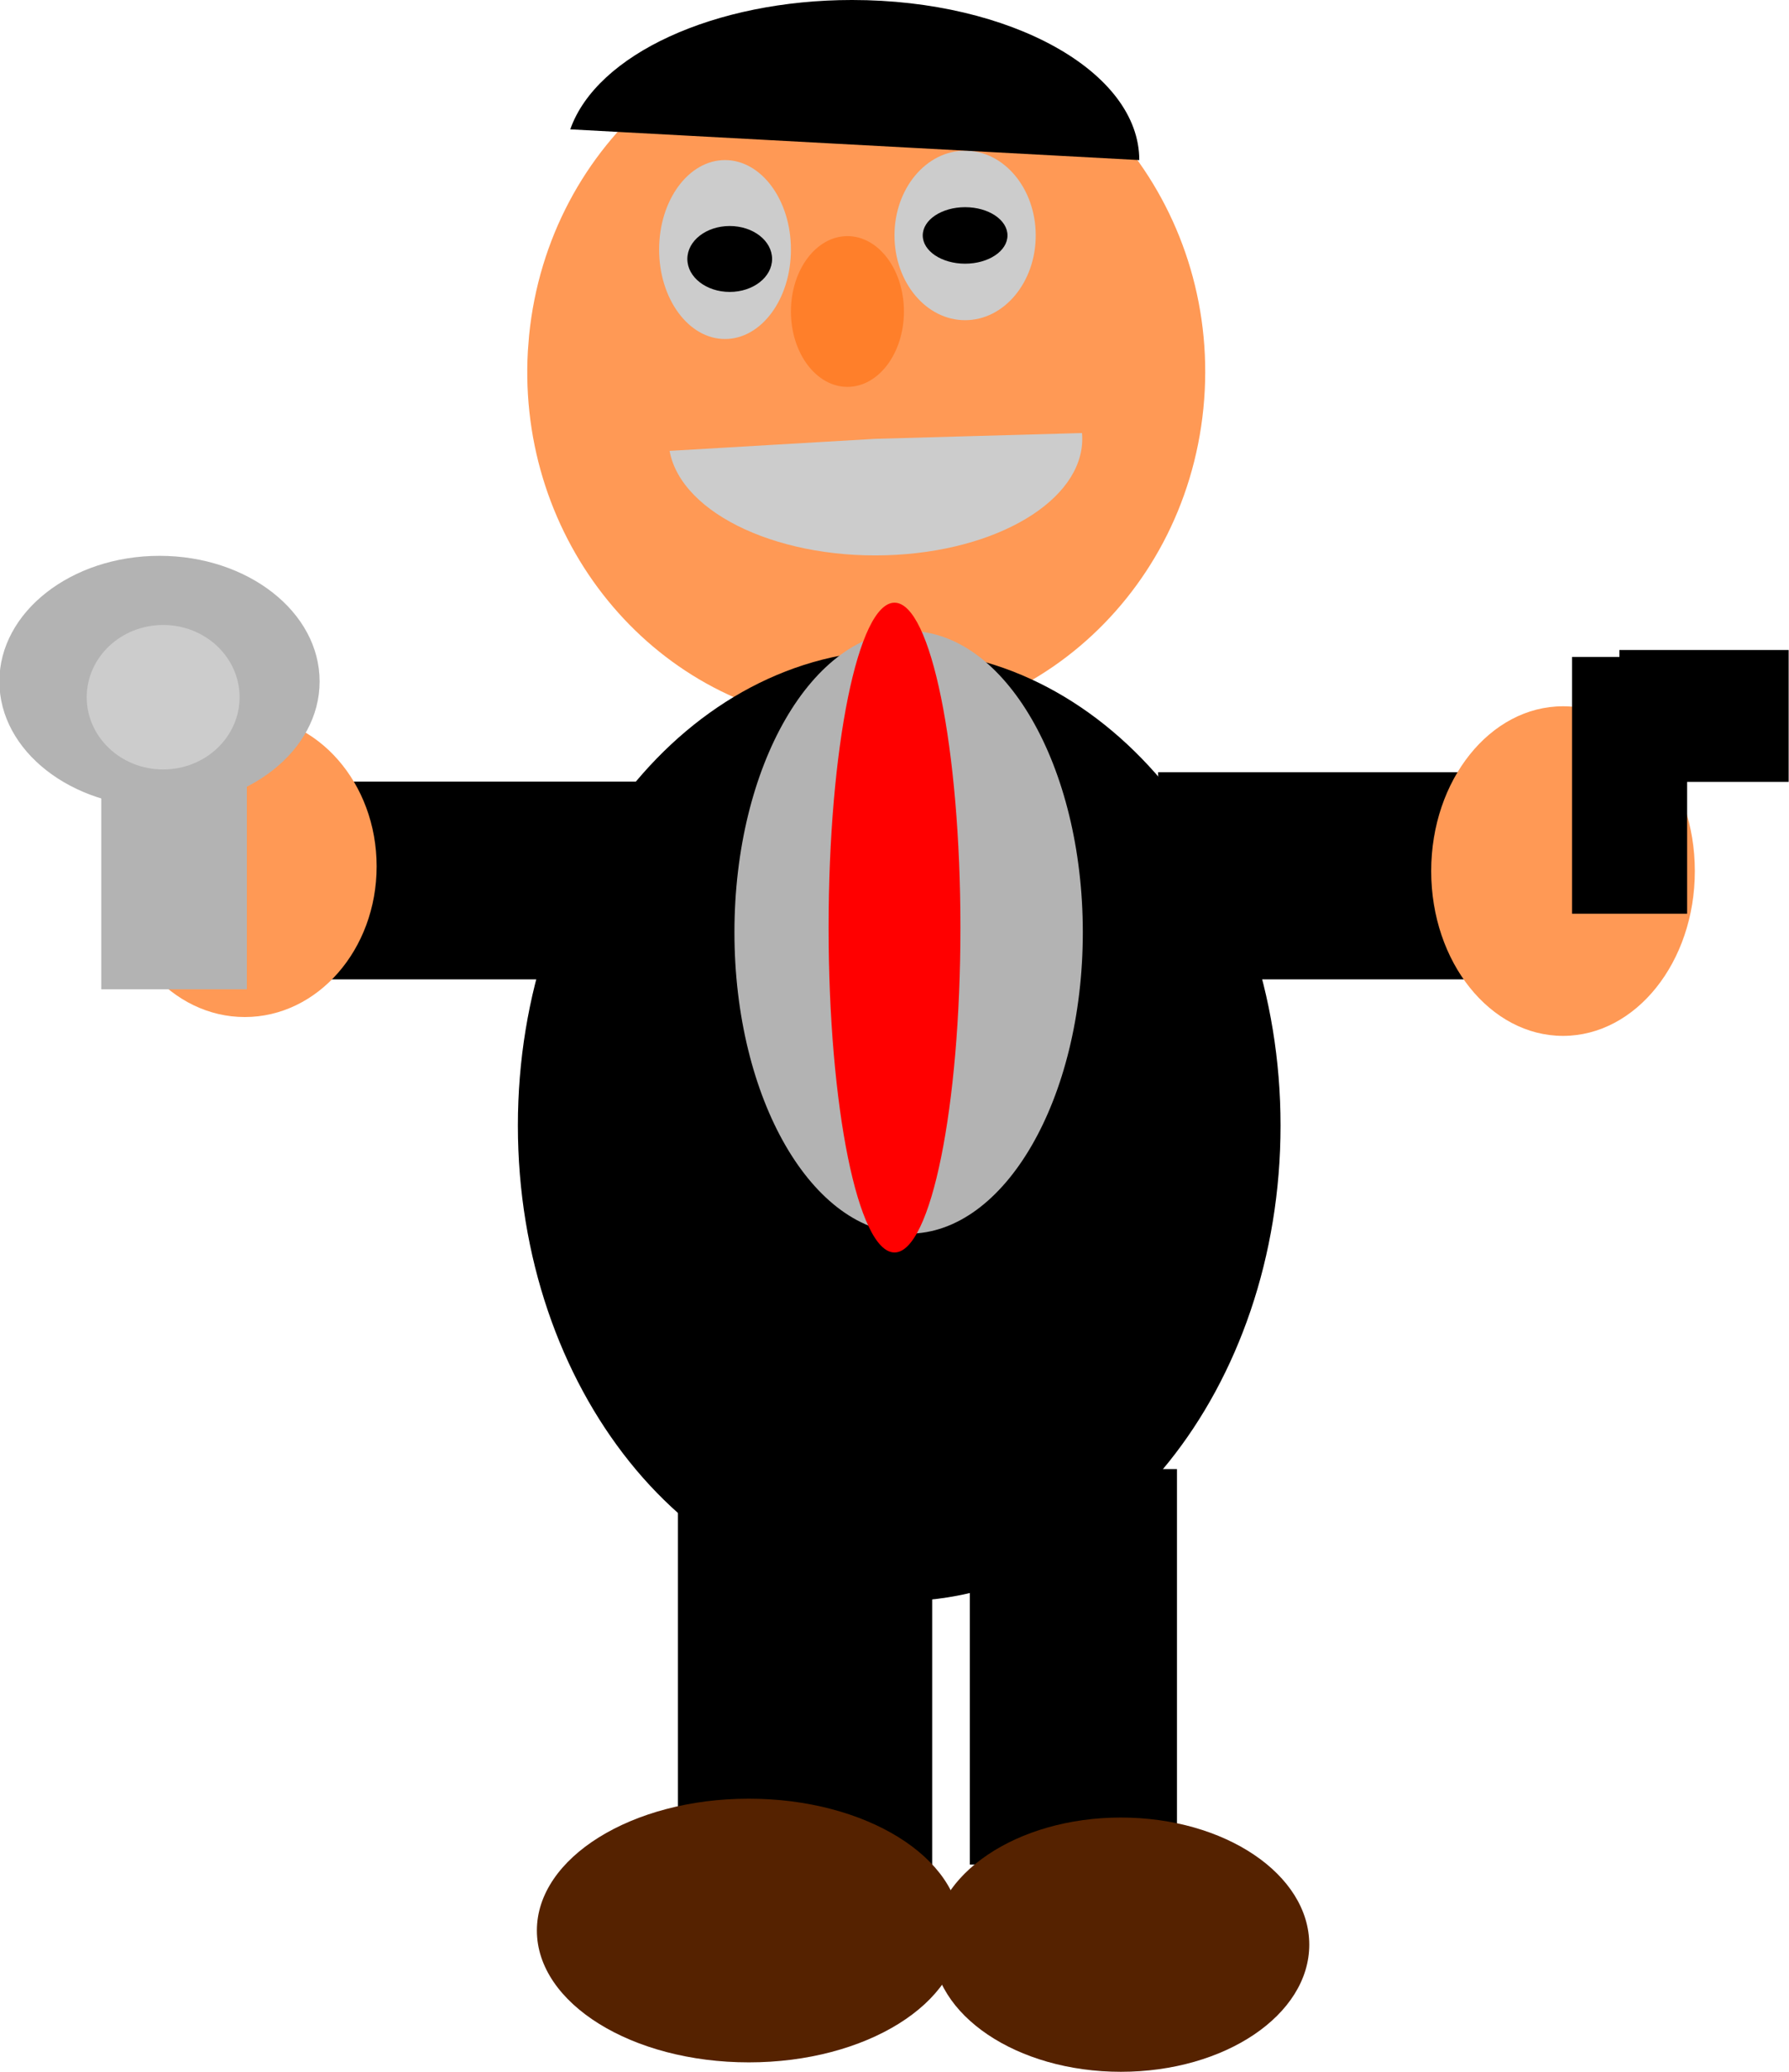
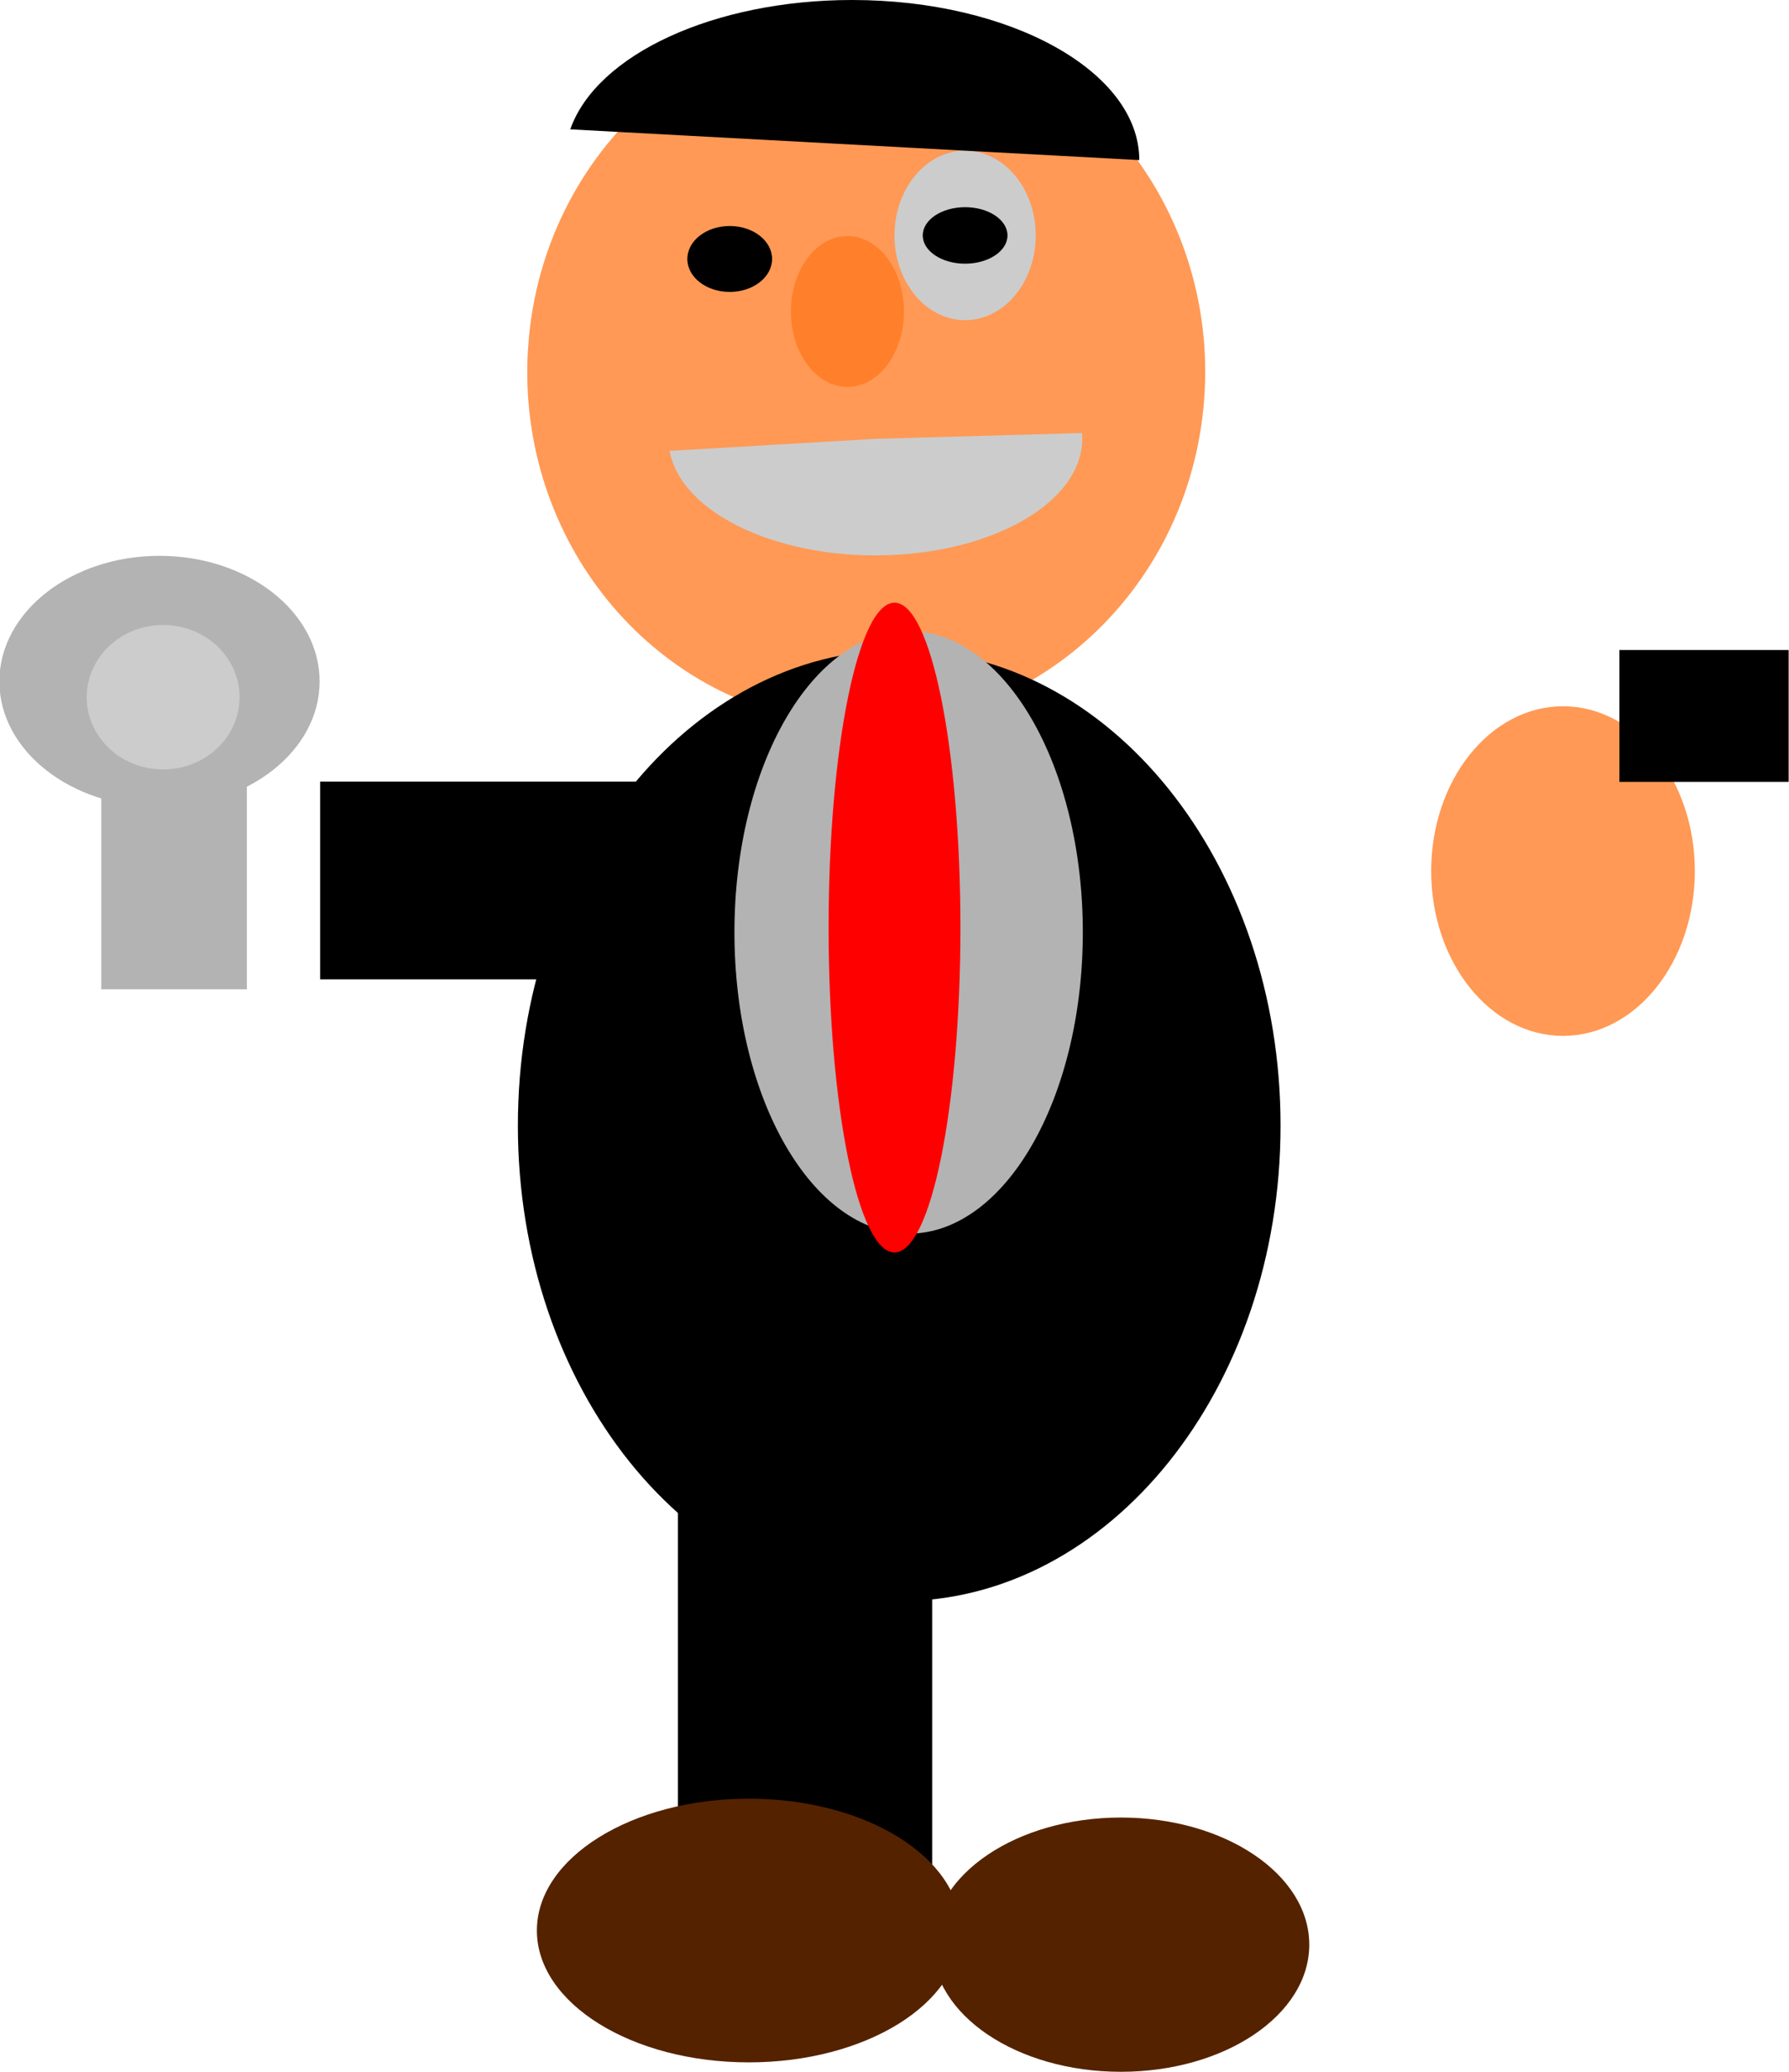
<svg xmlns="http://www.w3.org/2000/svg" xmlns:ns1="http://sodipodi.sourceforge.net/DTD/sodipodi-0.dtd" xmlns:ns2="http://www.inkscape.org/namespaces/inkscape" id="svg2" ns1:docname="spy.svg" viewBox="0 0 542.86 628.57" version="1.1" ns2:version="0.47 r22583">
  <ns1:namedview id="base" bordercolor="#666666" ns2:pageshadow="2" ns2:window-y="25" pagecolor="#ffffff" ns2:window-height="697" ns2:window-maximized="1" ns2:zoom="0.35" ns2:window-x="0" showgrid="false" borderopacity="1.0" ns2:current-layer="layer1" ns2:cx="317.85715" ns2:cy="247.20519" ns2:window-width="1024" ns2:pageopacity="0.0" ns2:document-units="px" />
  <g id="layer1" ns2:label="Layer 1" ns2:groupmode="layer" transform="translate(-57.143 -189.51)">
    <g id="g2925" transform="translate(-20,60)">
      <g id="g2847" transform="translate(2.857 -117.14)">
        <g id="g2844" transform="translate(-2.857 11.429)">
          <path id="path2816" ns1:rx="102.85714" ns1:ry="107.14286" style="fill:#ff9955" ns1:type="arc" ns1:start="3.2450865" ns1:open="true" ns1:cy="348.07648" ns1:cx="340" ns1:end="9.4841586" d="m237.69 337.01c5.869-58.857 56.43-101.61 112.93-95.501 56.502 6.113 97.549 58.782 91.681 117.64-5.869 58.857-56.43 101.61-112.93 95.501-54.748-5.923-95.316-55.693-92.05-112.93" />
        </g>
        <path id="path2822" ns1:rx="104.28571" ns1:ry="57.142857" style="fill:#cccccc" ns1:type="arc" d="m-725.16 766.46c5.95-31.39 57.214-54.194 114.5-50.934 55.119 3.137 96.135 29.347 93.383 59.674l-104.16-2.837z" transform="matrix(.602 0 0 -.619 714.01 857.88)" ns1:cy="772.36218" ns1:cx="-621.42859" ns1:end="6.3328539" ns1:start="3.2450865" />
        <path id="path2828" ns1:rx="34.285713" ns1:ry="34.285713" style="fill:#ff7f2a" ns1:type="arc" d="m248.57 658.08c0 18.935-15.35 34.286-34.286 34.286-18.935 0-34.286-15.35-34.286-34.286 0-18.935 15.35-34.286 34.286-34.286 18.935 0 34.286 15.35 34.286 34.286z" transform="matrix(0.5 0 0 .667 224.29 -97.784)" ns1:cy="658.07648" ns1:cx="214.28572" />
-         <path id="path2832" ns1:rx="20" ns1:ry="27.142857" style="fill:#cccccc" ns1:type="arc" d="m314.29 322.36c0 14.991-8.954 27.143-20 27.143s-20-12.152-20-27.143 8.954-27.143 20-27.143 20 12.152 20 27.143z" ns1:cy="322.36218" ns1:cx="294.28571" />
        <path id="path2834" ns1:rx="21.428572" ns1:ry="25.714285" style="fill:#cccccc" ns1:type="arc" d="m388.57 318.08c0 14.202-9.594 25.714-21.429 25.714s-21.429-11.513-21.429-25.714c0-14.202 9.594-25.714 21.429-25.714s21.429 11.513 21.429 25.714z" ns1:cy="318.07648" ns1:cx="367.14285" />
        <path id="path2836" ns1:rx="12.857142" ns1:ry="10" style="fill:#000000" ns1:type="arc" d="m308.57 325.22c0 5.523-5.756 10-12.857 10-7.101 0-12.857-4.477-12.857-10s5.756-10 12.857-10c7.101 0 12.857 4.477 12.857 10z" ns1:cy="325.21933" ns1:cx="295.71429" />
        <path id="path2838" ns1:rx="12.857142" ns1:ry="8.5714283" style="fill:#000000" ns1:type="arc" d="m380 318.08c0 4.734-5.756 8.571-12.857 8.571-7.101 0-12.857-3.838-12.857-8.571 0-4.734 5.756-8.571 12.857-8.571 7.101 0 12.857 3.838 12.857 8.571z" ns1:cy="318.07648" ns1:cx="367.14285" />
      </g>
      <path id="path2840" ns1:rx="128.57143" ns1:ry="158.57143" style="fill:#000000" ns1:type="arc" d="m351.43 688.08c0 87.577-57.563 158.57-128.57 158.57-71.008 0-128.57-70.995-128.57-158.57 0-87.577 57.563-158.57 128.57-158.57 71.008 0 128.57 70.995 128.57 158.57z" transform="matrix(.9 0 0 .91 149.43 -155.15)" ns1:cy="688.07648" ns1:cx="222.85715" />
      <path id="path2857" ns1:rx="87.14286" ns1:ry="48.57143" style="fill:#000000" ns1:type="arc" d="m-322.86 380.93c0 26.825-39.015 48.571-87.143 48.571-41.674 0-77.516-16.446-85.52-39.242" ns1:open="true" transform="matrix(1 0 0 -1 745.71 559.01)" ns1:cy="380.93362" ns1:cx="-410" ns1:end="2.948314" ns1:start="0" />
      <path id="path2859" ns1:rx="52.857143" ns1:ry="91.428574" style="fill:#b3b3b3" ns1:type="arc" d="m411.43 429.51c0 50.495-23.665 91.429-52.857 91.429s-52.857-40.934-52.857-91.429 23.665-91.429 52.857-91.429 52.857 40.934 52.857 91.429z" transform="translate(-5.714 -17.143)" ns1:cy="429.50504" ns1:cx="358.57144" />
      <path id="path2863" ns1:rx="20" ns1:ry="98.571426" style="fill:#ff0000" ns1:type="arc" d="m374.29 425.22c0 54.44-8.954 98.571-20 98.571s-20-44.132-20-98.571c0-54.44 8.954-98.571 20-98.571s20 44.132 20 98.571z" transform="translate(-5.714 -14.286)" ns1:cy="425.21933" ns1:cx="354.28571" />
      <rect id="rect2865" style="fill:#000000" height="148.57" width="77.143" y="549.51" x="282.86" />
-       <rect id="rect2867" style="fill:#000000" height="120" width="62.857" y="575.22" x="371.43" />
      <rect id="rect2869" style="fill:#000000" height="60" width="97.143" y="366.65" x="174.29" />
-       <rect id="rect2871" style="fill:#000000" height="62.857" width="100" y="363.79" x="428.57" />
-       <path id="path2873" ns1:rx="40" ns1:ry="45.714287" style="fill:#ff9955" ns1:type="arc" d="m191.43 392.36c0 25.247-17.909 45.714-40 45.714s-40-20.467-40-45.714 17.909-45.714 40-45.714 40 20.467 40 45.714z" ns1:cy="392.36218" ns1:cx="151.42857" />
      <path id="path2875" ns1:rx="40" ns1:ry="50" style="fill:#ff9955" ns1:type="arc" d="m591.43 393.79c0 27.614-17.909 50-40 50s-40-22.386-40-50 17.909-50 40-50 40 22.386 40 50z" ns1:cy="393.79074" ns1:cx="551.42859" />
      <g id="g2883" transform="matrix(.719 0 0 .737 1028.7 10.17)">
-         <rect id="rect2879" style="fill:#000000" height="105.71" width="48.571" y="432.36" x="-660" />
        <rect id="rect2881" style="fill:#000000" height="54.286" width="71.429" y="429.51" x="-640" />
      </g>
      <g id="g2893" transform="matrix(.773 0 0 .667 595.97 120.31)">
        <rect id="rect2887" style="fill:#b3b3b3" height="97.143" width="57.143" y="366.65" x="-631.43" />
        <path id="path2889" ns1:rx="57.142857" ns1:ry="51.42857" style="fill:#b3b3b3" ns1:type="arc" d="m-608.57 323.79c0 28.403-25.584 51.429-57.143 51.429s-57.143-23.025-57.143-51.429c0-28.403 25.584-51.429 57.143-51.429s57.143 23.025 57.143 51.429z" transform="matrix(1.1 0 0 1.111 123.71 -35.977)" ns1:cy="323.79074" ns1:cx="-665.71429" />
        <path id="path2891" ns1:rx="30" ns1:ry="32.857143" style="fill:#cccccc" ns1:type="arc" d="m-577.14 330.93c0 18.146-13.431 32.857-30 32.857s-30-14.711-30-32.857 13.431-32.857 30-32.857 30 14.711 30 32.857z" ns1:cy="330.93362" ns1:cx="-607.14288" />
      </g>
      <path id="path2898" ns1:rx="84.285713" ns1:ry="40" style="fill:#552200" ns1:type="arc" d="m368.57 715.22c0 22.091-37.736 40-84.286 40s-84.286-17.909-84.286-40 37.736-40 84.286-40 84.286 17.909 84.286 40z" transform="matrix(.763 0 0 1 87.458 0)" ns1:cy="715.2193" ns1:cx="284.28571" />
      <path id="path2900" ns1:rx="75.714287" ns1:ry="38.57143" style="fill:#552200" ns1:type="arc" d="m511.43 719.51c0 21.302-33.898 38.571-75.714 38.571s-75.714-17.269-75.714-38.571 33.898-38.571 75.714-38.571 75.714 17.269 75.714 38.571z" transform="matrix(.755 0 0 1 88.302 0)" ns1:cy="719.50507" ns1:cx="435.71429" />
    </g>
  </g>
</svg>